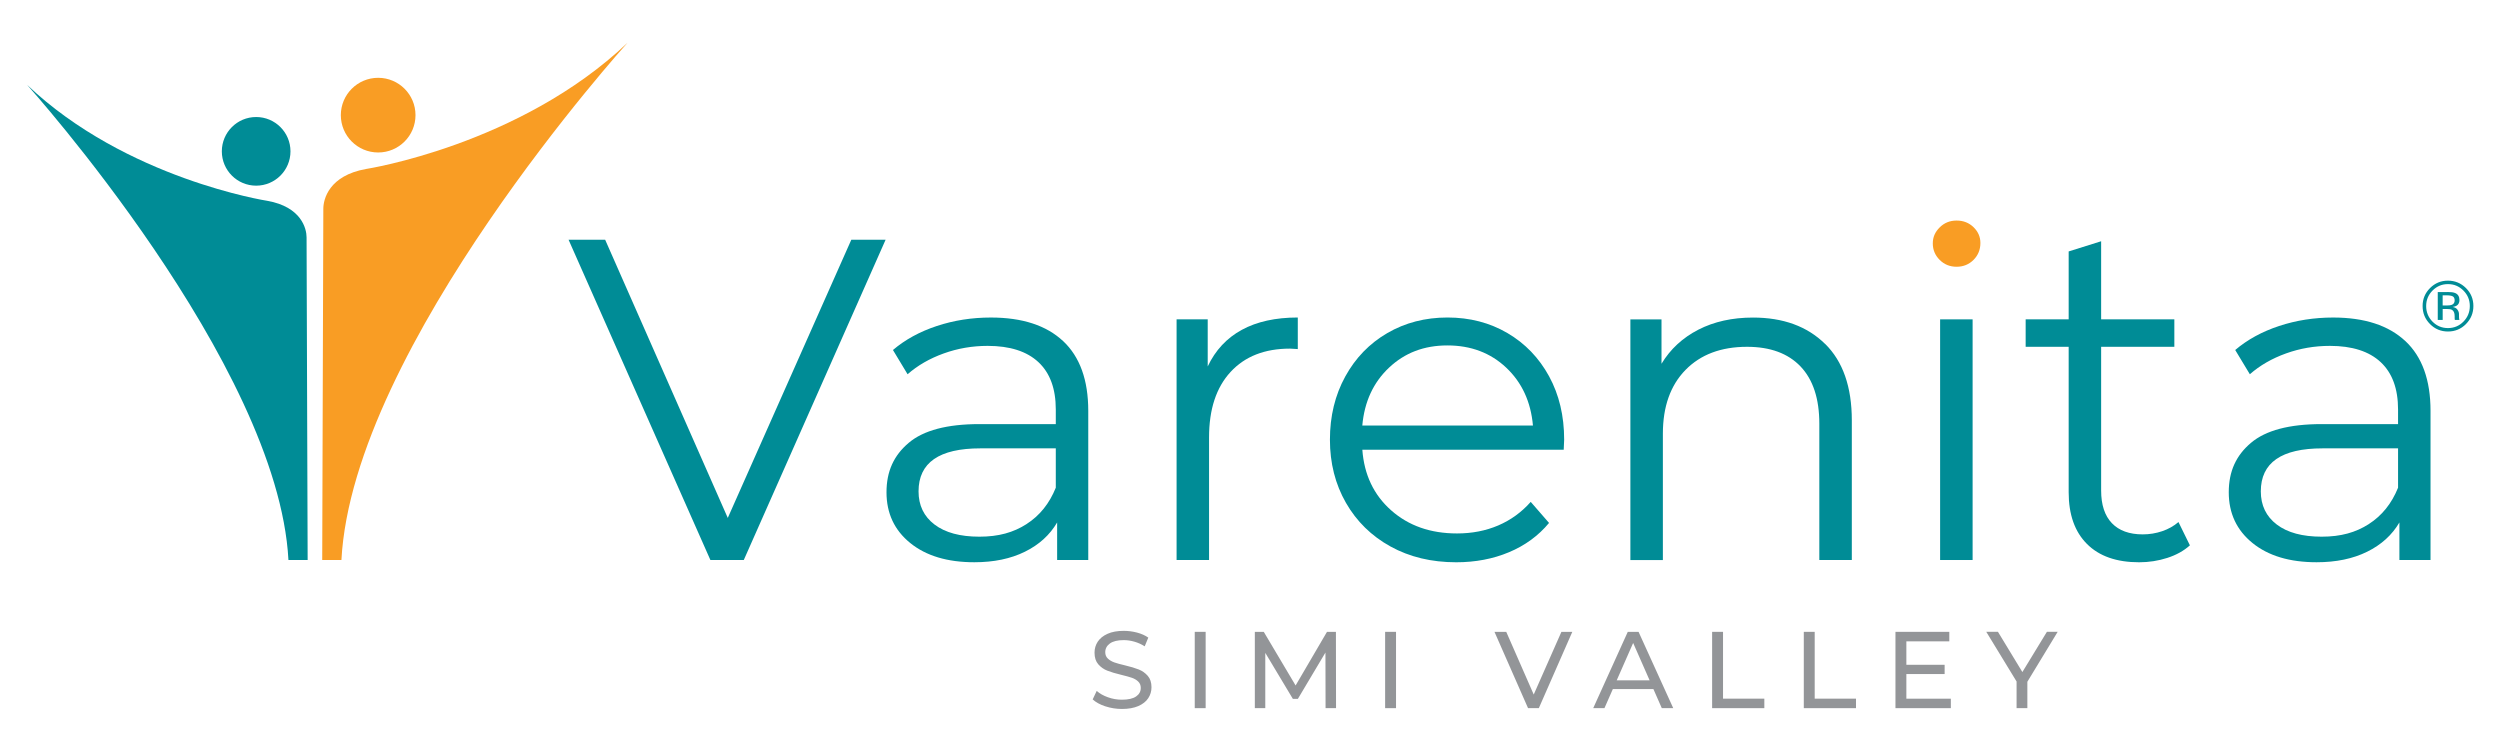
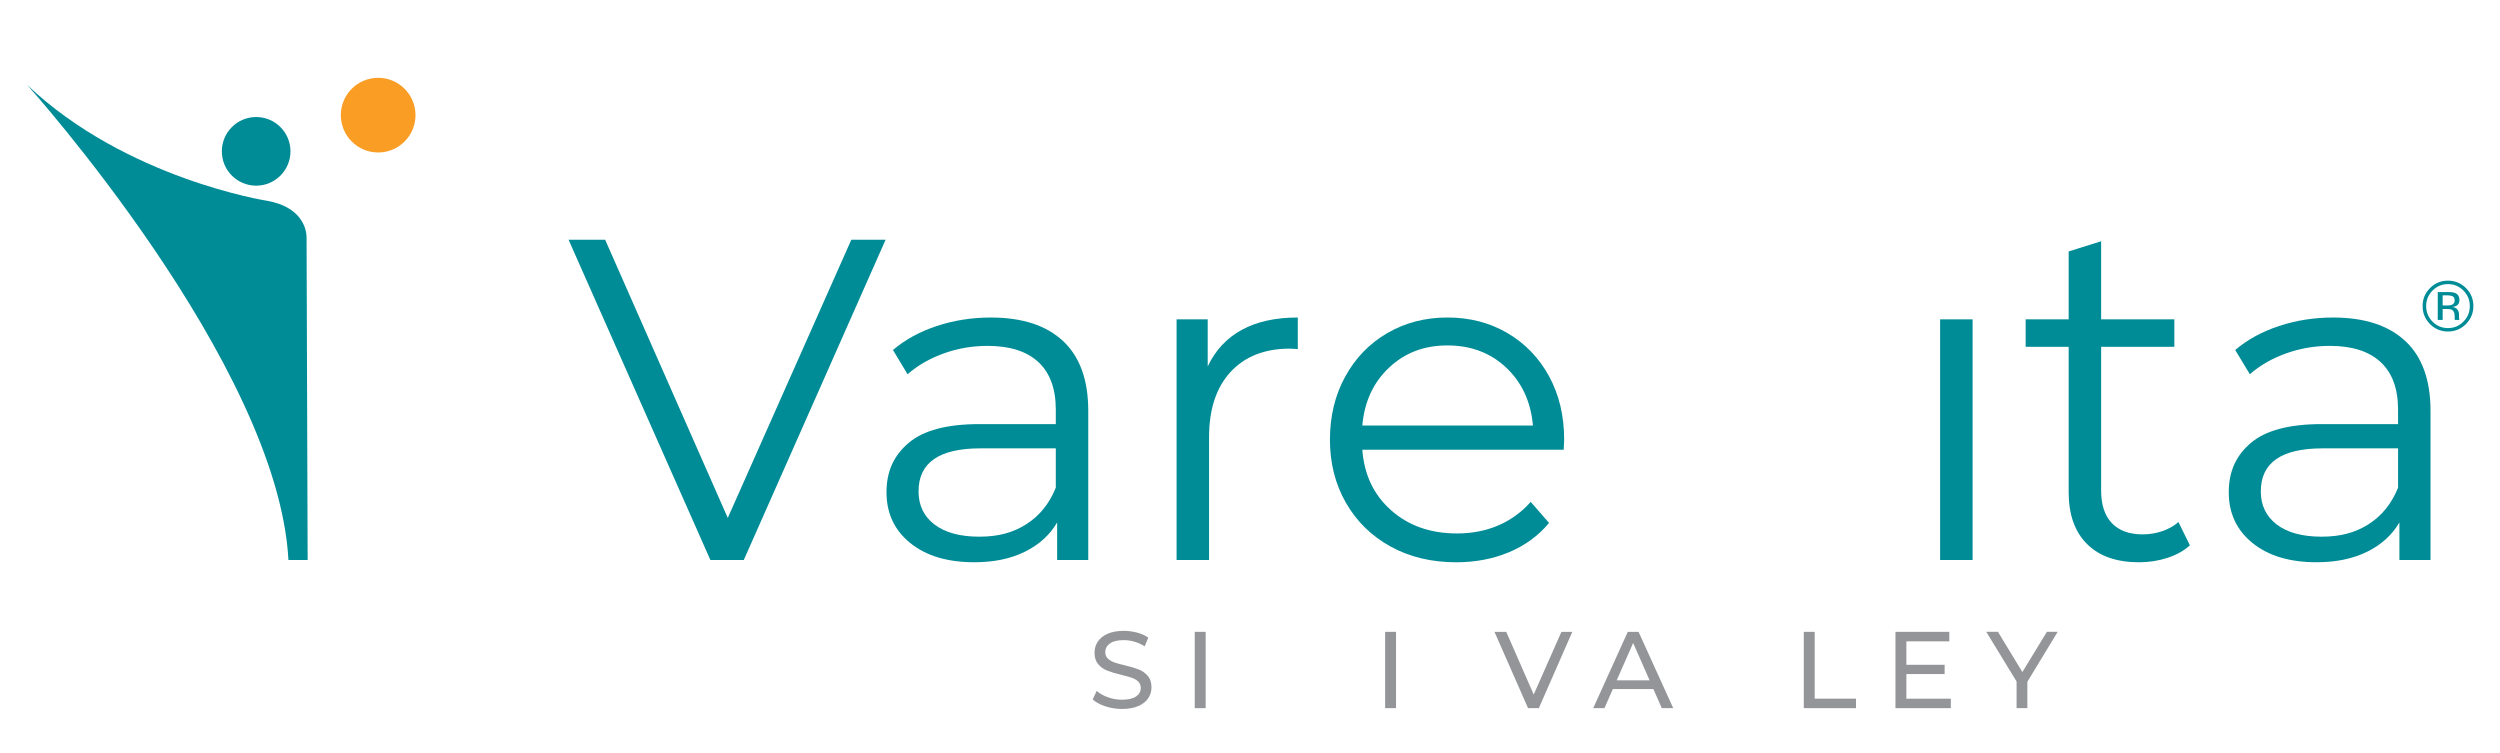
<svg xmlns="http://www.w3.org/2000/svg" id="Layer_1" data-name="Layer 1" viewBox="0 0 837 252">
  <defs>
    <style>
      .cls-1 {
        fill: #008c96;
      }

      .cls-2 {
        fill: #f99d24;
      }

      .cls-3 {
        fill: #939598;
      }
    </style>
  </defs>
  <g>
    <g>
      <path class="cls-1" d="M296.5,80.27l-47.48,107.22h-11.18l-47.48-107.22h12.25l41.05,93.13,41.36-93.13h11.49Z" />
      <path class="cls-1" d="M355.93,114.19c5.61,5.26,8.42,13.05,8.42,23.36v49.93h-10.42v-12.56c-2.45,4.19-6.05,7.46-10.8,9.8-4.75,2.35-10.39,3.52-16.93,3.52-8.99,0-16.14-2.14-21.44-6.43-5.31-4.29-7.96-9.96-7.96-17s2.47-12.35,7.43-16.54c4.95-4.19,12.84-6.28,23.67-6.28h25.58v-4.9c0-6.94-1.94-12.23-5.82-15.85-3.88-3.62-9.55-5.44-17-5.44-5.11,0-10.01.84-14.7,2.53-4.7,1.69-8.73,4.01-12.1,6.97l-4.9-8.12c4.08-3.47,8.98-6.15,14.7-8.04,5.72-1.89,11.74-2.83,18.07-2.83,10.52,0,18.58,2.63,24.2,7.89ZM343.68,175.46c4.39-2.81,7.66-6.87,9.8-12.18v-13.17h-25.27c-13.79,0-20.68,4.8-20.68,14.4,0,4.7,1.79,8.4,5.36,11.11,3.57,2.71,8.58,4.06,15.01,4.06s11.39-1.4,15.78-4.21Z" />
      <path class="cls-1" d="M415.74,110.44c5.05-2.76,11.31-4.14,18.76-4.14v10.57l-2.6-.15c-8.48,0-15.11,2.6-19.91,7.81-4.8,5.21-7.2,12.51-7.2,21.9v41.05h-10.87v-80.57h10.42v15.78c2.55-5.41,6.36-9.5,11.41-12.25Z" />
      <path class="cls-1" d="M523.5,150.57h-67.39c.61,8.37,3.83,15.14,9.65,20.29,5.82,5.16,13.17,7.74,22.06,7.74,5,0,9.6-.89,13.79-2.68,4.18-1.79,7.81-4.42,10.88-7.89l6.13,7.05c-3.57,4.29-8.04,7.56-13.4,9.8-5.36,2.25-11.26,3.37-17.69,3.37-8.27,0-15.6-1.76-21.98-5.28-6.38-3.52-11.36-8.4-14.93-14.63-3.57-6.23-5.36-13.27-5.36-21.14s1.71-14.91,5.13-21.14c3.42-6.23,8.12-11.08,14.09-14.55,5.97-3.47,12.69-5.21,20.14-5.21s14.14,1.74,20.07,5.21c5.92,3.47,10.57,8.3,13.94,14.47,3.37,6.18,5.05,13.25,5.05,21.21l-.15,3.37ZM465.06,123.08c-5.26,4.95-8.25,11.41-8.96,19.38h57.13c-.71-7.96-3.7-14.42-8.96-19.38-5.26-4.95-11.82-7.43-19.68-7.43s-14.27,2.48-19.53,7.43Z" />
-       <path class="cls-1" d="M611.03,115.11c5.97,5.87,8.96,14.42,8.96,25.66v46.72h-10.88v-45.64c0-8.37-2.1-14.75-6.28-19.15-4.19-4.39-10.16-6.59-17.92-6.59-8.68,0-15.55,2.58-20.6,7.74-5.05,5.16-7.58,12.28-7.58,21.37v42.28h-10.88v-80.57h10.42v14.86c2.96-4.9,7.07-8.7,12.33-11.41,5.26-2.7,11.36-4.06,18.3-4.06,10.11,0,18.15,2.94,24.12,8.81Z" />
      <path class="cls-1" d="M649.55,106.92h10.88v80.57h-10.88v-80.57Z" />
      <path class="cls-1" d="M733.18,182.58c-2.04,1.84-4.57,3.24-7.58,4.21-3.01.97-6.15,1.46-9.42,1.46-7.56,0-13.38-2.04-17.46-6.13-4.09-4.08-6.13-9.85-6.13-17.31v-48.71h-14.4v-9.19h14.4v-22.73l10.87-3.41v26.15h24.51v9.19h-24.51v48.1c0,4.8,1.2,8.45,3.6,10.95,2.4,2.5,5.84,3.75,10.34,3.75,2.24,0,4.42-.36,6.51-1.07,2.09-.71,3.91-1.74,5.44-3.06l3.83,7.81Z" />
      <path class="cls-1" d="M805.32,114.19c5.62,5.26,8.42,13.05,8.42,23.36v49.93h-10.42v-12.56c-2.45,4.19-6.05,7.46-10.8,9.8-4.75,2.35-10.39,3.52-16.93,3.52-8.99,0-16.14-2.14-21.44-6.43-5.31-4.29-7.96-9.96-7.96-17s2.47-12.35,7.43-16.54c4.95-4.19,12.84-6.28,23.67-6.28h25.58v-4.9c0-6.94-1.94-12.23-5.82-15.85-3.88-3.62-9.55-5.44-17-5.44-5.11,0-10.01.84-14.7,2.53-4.7,1.69-8.73,4.01-12.1,6.97l-4.9-8.12c4.08-3.47,8.98-6.15,14.7-8.04,5.72-1.89,11.74-2.83,18.07-2.83,10.52,0,18.58,2.63,24.2,7.89ZM793.07,175.46c4.39-2.81,7.66-6.87,9.8-12.18v-13.17h-25.27c-13.79,0-20.68,4.8-20.68,14.4,0,4.7,1.79,8.4,5.36,11.11,3.57,2.71,8.58,4.06,15.01,4.06s11.38-1.4,15.78-4.21Z" />
    </g>
-     <path class="cls-2" d="M649.4,87.01c-1.53-1.53-2.3-3.37-2.3-5.51s.77-3.83,2.3-5.36c1.53-1.53,3.42-2.3,5.67-2.3s4.14.74,5.67,2.22c1.53,1.48,2.3,3.24,2.3,5.28,0,2.25-.77,4.14-2.3,5.67-1.53,1.53-3.42,2.3-5.67,2.3s-4.14-.77-5.67-2.3Z" />
  </g>
  <path class="cls-1" d="M825.61,108.49c-1.66,1.67-3.67,2.5-6.03,2.5s-4.36-.83-6.02-2.5c-1.65-1.66-2.47-3.67-2.47-6.04s.83-4.34,2.49-6.01c1.65-1.65,3.65-2.48,5.99-2.48s4.37.83,6.03,2.48c1.66,1.65,2.49,3.66,2.49,6.01s-.83,4.37-2.49,6.04ZM814.41,97.28c-1.42,1.43-2.13,3.16-2.13,5.18s.71,3.78,2.12,5.22c1.42,1.44,3.15,2.16,5.18,2.16s3.76-.72,5.18-2.16,2.13-3.18,2.13-5.22-.71-3.75-2.13-5.18c-1.43-1.44-3.16-2.16-5.18-2.16s-3.74.72-5.17,2.16ZM819.42,97.76c1.16,0,2.01.11,2.55.34.97.4,1.45,1.19,1.45,2.37,0,.84-.3,1.45-.91,1.85-.32.21-.77.36-1.35.45.73.12,1.27.42,1.6.91.34.49.51.98.51,1.45v.68c0,.22,0,.45.02.69.02.25.04.41.08.49l.06.12h-1.54s-.02-.06-.02-.09-.02-.07-.02-.1l-.03-.3v-.74c0-1.08-.29-1.79-.88-2.14-.35-.2-.96-.3-1.83-.3h-1.3v3.67h-1.65v-9.34h3.27ZM821.2,99.23c-.42-.23-1.08-.35-1.99-.35h-1.41v3.39h1.49c.7,0,1.22-.07,1.57-.21.64-.26.96-.74.96-1.46,0-.68-.21-1.14-.62-1.37Z" />
  <g>
    <circle class="cls-1" cx="85.76" cy="50.67" r="11.49" />
    <path class="cls-1" d="M103,187.48h-6.43C93.08,121.79,9.08,28.42,9.08,28.42c33.16,31.5,80.39,38.81,80.39,38.81,11.46,2.03,13.17,9.35,13.17,12.23l.36,108.02Z" />
    <circle class="cls-2" cx="126.61" cy="38.55" r="12.5" />
-     <path class="cls-2" d="M107.88,187.48h6.43C118.1,115.97,210.09,14.33,210.09,14.33c-36.09,34.29-87.51,42.24-87.51,42.24-12.48,2.21-14.33,10.17-14.33,13.32l-.37,117.59Z" />
  </g>
  <g>
    <path class="cls-3" d="M370.05,236.48c-1.79-.6-3.19-1.37-4.22-2.32l1.35-2.85c.97.88,2.22,1.59,3.74,2.13,1.52.55,3.08.82,4.69.82,2.12,0,3.7-.36,4.75-1.08,1.05-.72,1.57-1.67,1.57-2.87,0-.88-.29-1.59-.86-2.13-.57-.55-1.28-.97-2.12-1.26s-2.03-.62-3.56-.99c-1.92-.46-3.47-.92-4.65-1.39-1.18-.46-2.19-1.17-3.03-2.13-.84-.96-1.26-2.26-1.26-3.89,0-1.36.36-2.59,1.08-3.69.72-1.09,1.81-1.97,3.27-2.63s3.27-.99,5.44-.99c1.51,0,2.99.2,4.45.58,1.46.39,2.71.95,3.76,1.68l-1.2,2.92c-1.07-.68-2.21-1.2-3.43-1.55-1.22-.35-2.41-.53-3.58-.53-2.07,0-3.62.38-4.65,1.13-1.03.75-1.55,1.73-1.55,2.92,0,.88.29,1.59.88,2.14s1.31.97,2.17,1.28c.86.3,2.04.63,3.52.97,1.92.46,3.47.92,4.64,1.39,1.17.46,2.17,1.17,3.01,2.12.84.95,1.26,2.23,1.26,3.83,0,1.34-.36,2.56-1.09,3.67-.73,1.11-1.84,1.98-3.32,2.63-1.48.64-3.31.97-5.48.97-1.92,0-3.78-.3-5.57-.89Z" />
    <path class="cls-3" d="M400,211.54h3.65v25.55h-3.65v-25.55Z" />
-     <path class="cls-3" d="M443.8,237.09l-.04-18.62-9.23,15.51h-1.68l-9.23-15.4v18.51h-3.5v-25.55h2.99l10.66,17.96,10.51-17.96h2.99l.04,25.55h-3.5Z" />
    <path class="cls-3" d="M463.74,211.54h3.65v25.55h-3.65v-25.55Z" />
    <path class="cls-3" d="M526.41,211.54l-11.21,25.55h-3.61l-11.24-25.55h3.94l9.2,20.99,9.27-20.99h3.65Z" />
    <path class="cls-3" d="M553.56,230.7h-13.58l-2.81,6.39h-3.76l11.57-25.55h3.61l11.61,25.55h-3.83l-2.81-6.39ZM552.29,227.78l-5.51-12.52-5.51,12.52h11.02Z" />
-     <path class="cls-3" d="M573.22,211.54h3.65v22.37h13.83v3.18h-17.48v-25.55Z" />
    <path class="cls-3" d="M603.91,211.54h3.65v22.37h13.83v3.18h-17.48v-25.55Z" />
    <path class="cls-3" d="M653.14,233.91v3.18h-18.54v-25.55h18.03v3.18h-14.38v7.85h12.81v3.1h-12.81v8.25h14.89Z" />
    <path class="cls-3" d="M678.76,228.25v8.83h-3.61v-8.91l-10.15-16.64h3.91l8.18,13.47,8.21-13.47h3.61l-10.15,16.72Z" />
  </g>
</svg>